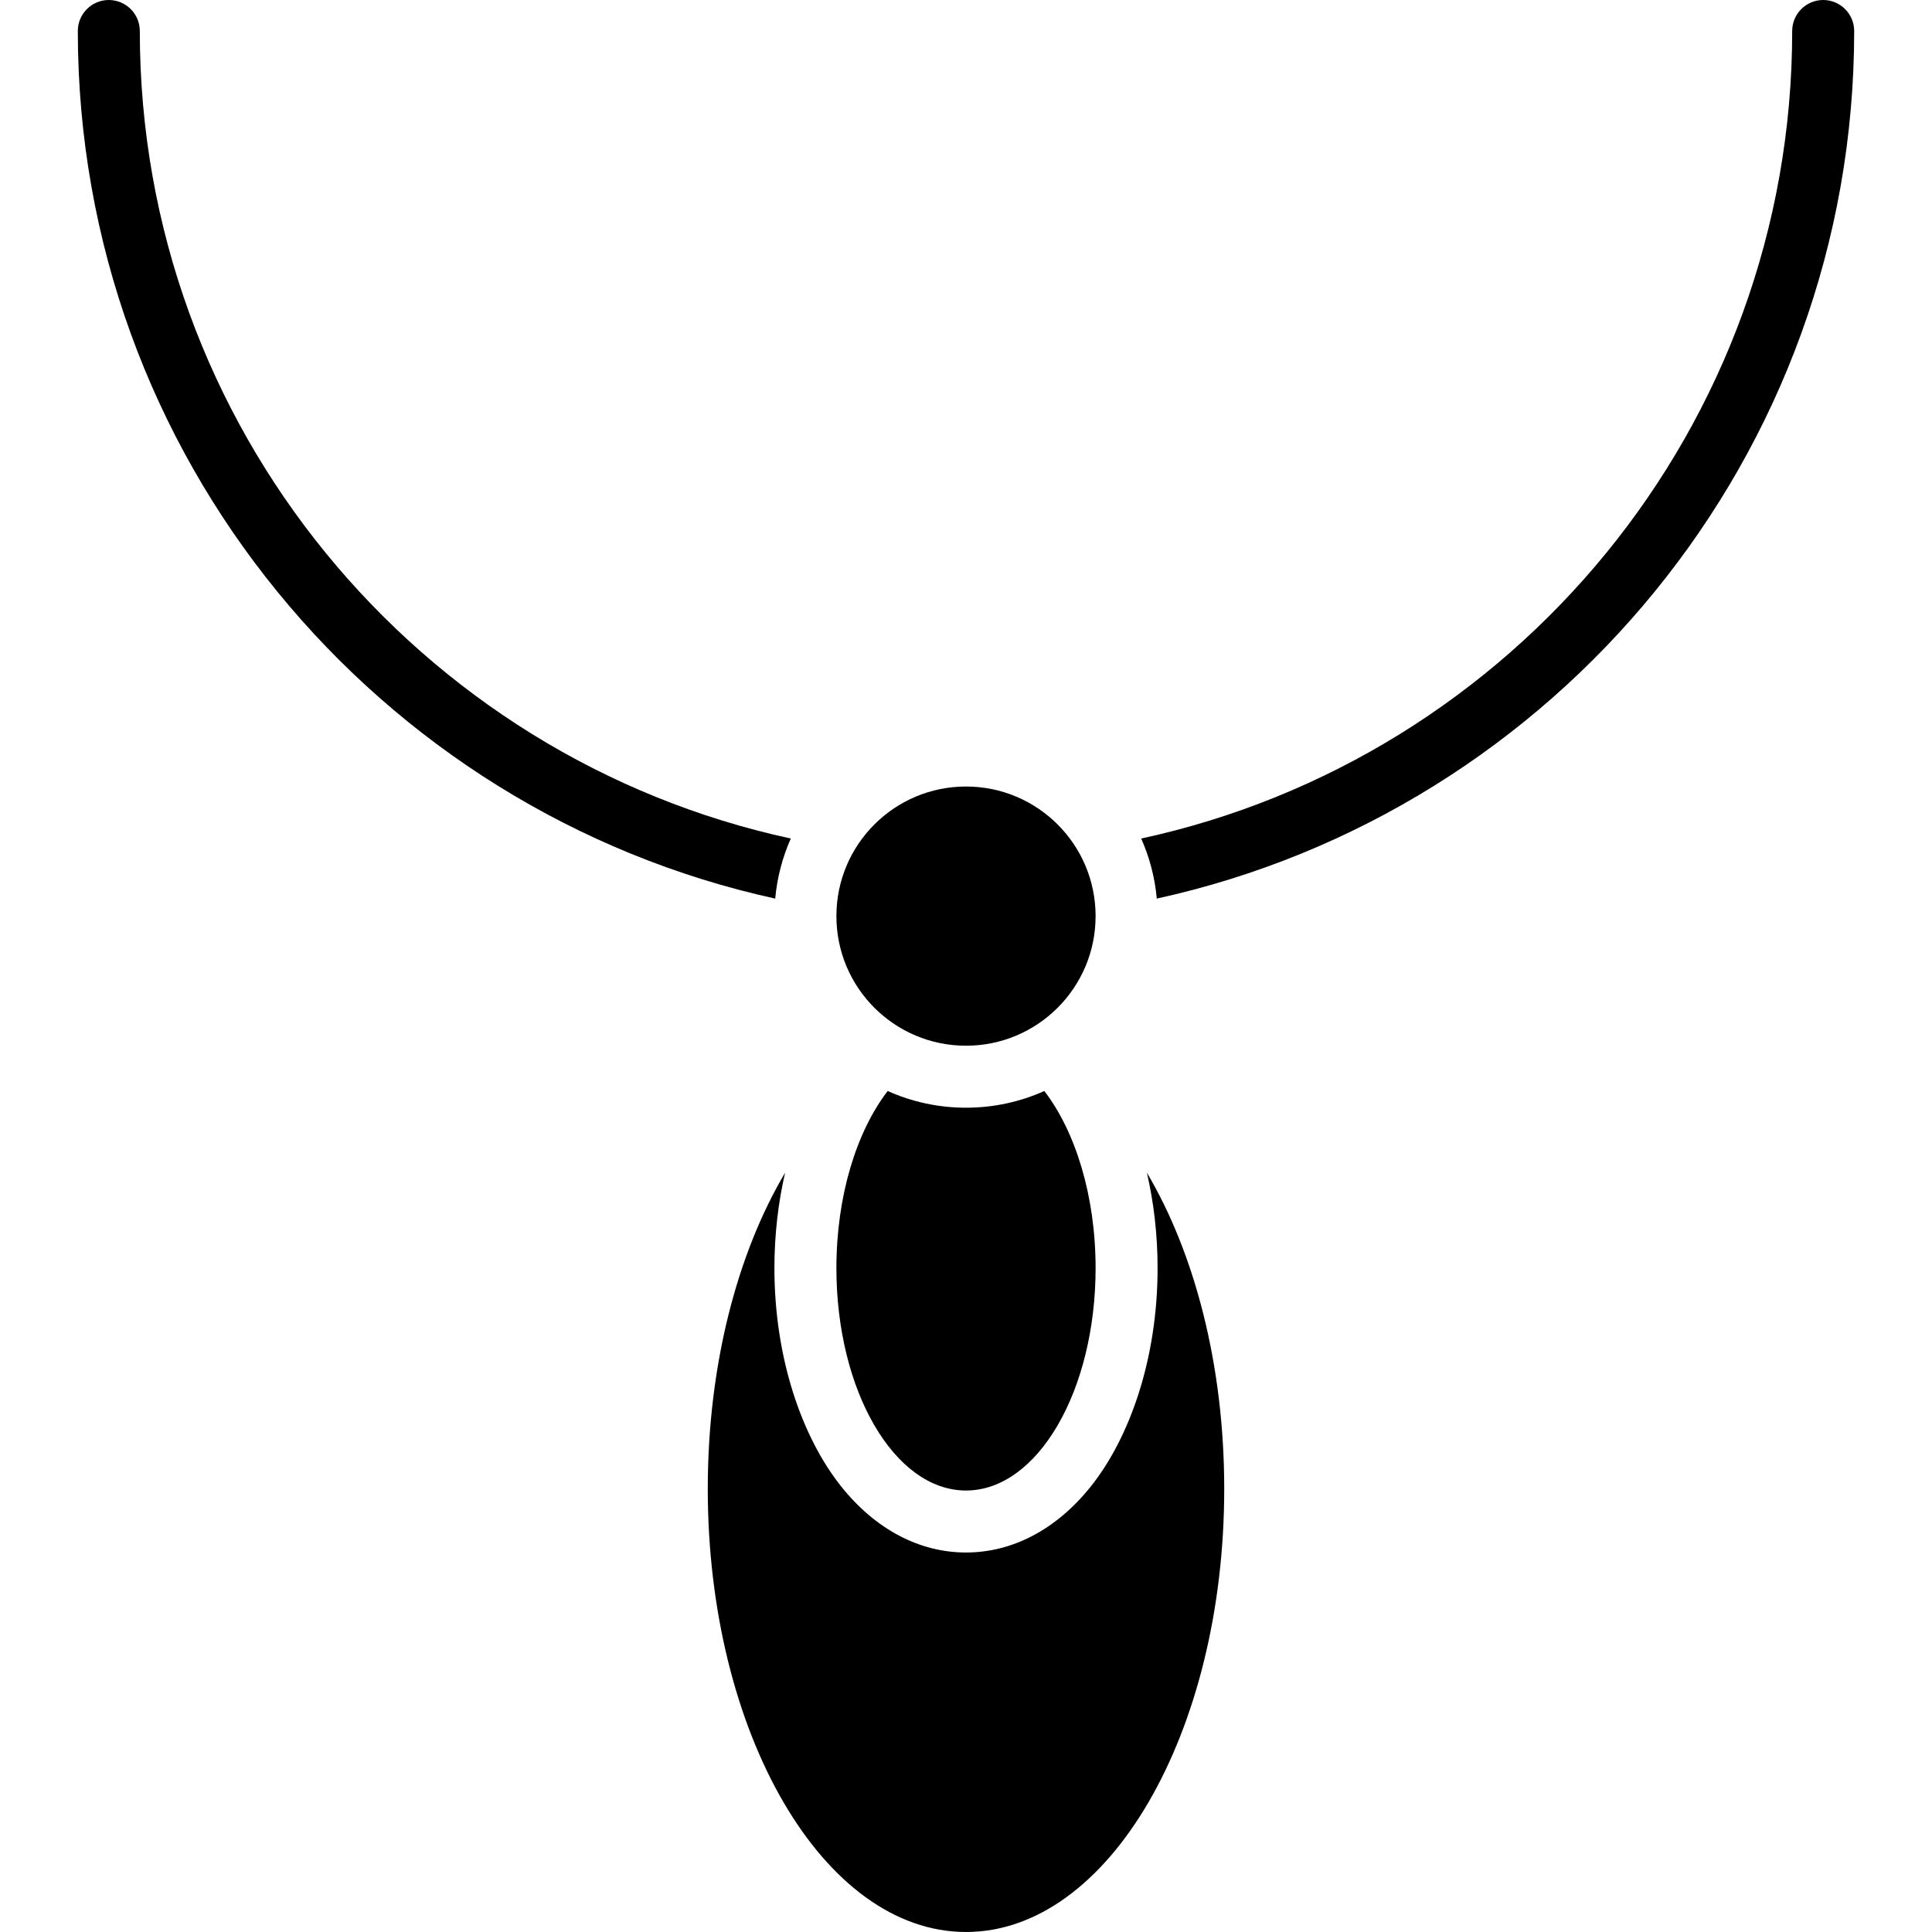
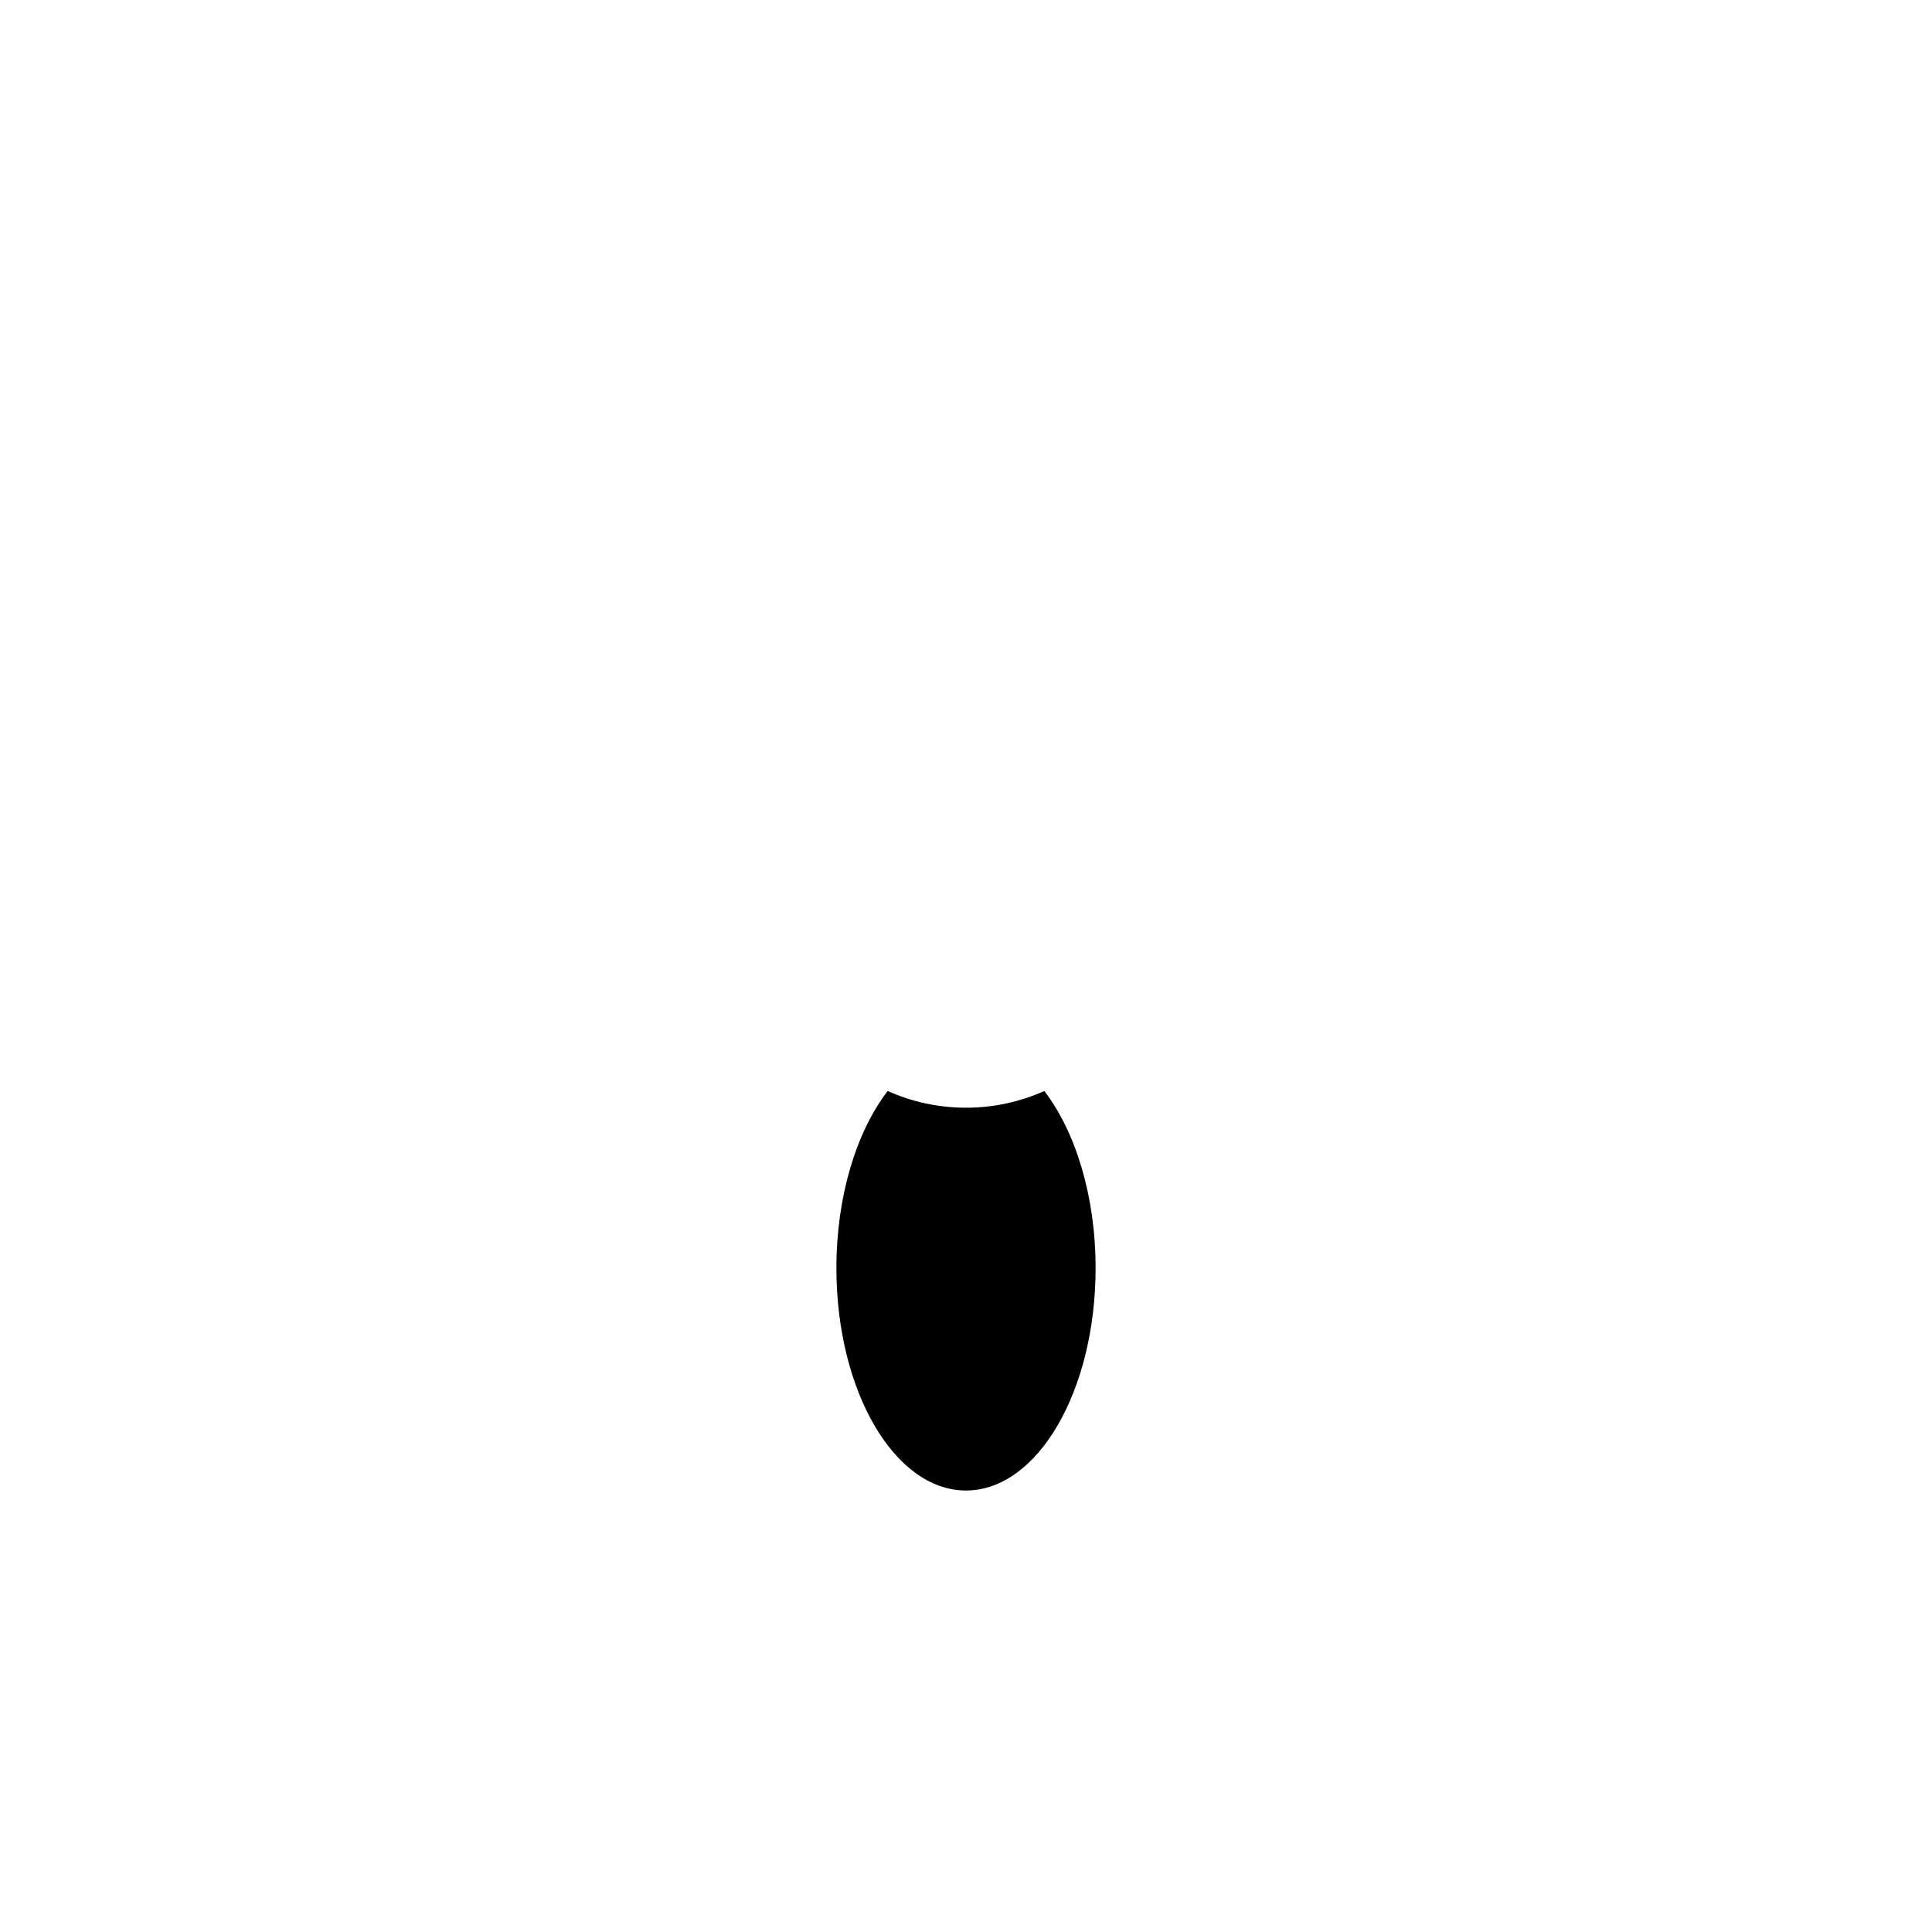
<svg xmlns="http://www.w3.org/2000/svg" id="Capa_1" enable-background="new 0 0 665.372 665.372" viewBox="0 0 665.372 665.372">
  <g>
    <g clip-rule="evenodd" fill-rule="evenodd">
-       <path d="m393.025 288.786c2.847 6.419 4.704 13.379 5.366 20.687 137.294-30.102 240.182-152.53 240.182-298.798-.001-5.893-4.79-10.675-10.675-10.675-5.892 0-10.674 4.782-10.674 10.674-.001 136.341-96.106 250.415-224.199 278.112zm-126.044 20.687c.662-7.308 2.519-14.268 5.366-20.687-128.093-27.697-224.198-141.771-224.198-278.112 0-5.892-4.782-10.674-10.675-10.674-5.885 0-10.674 4.782-10.674 10.674 0 146.268 102.887 268.697 240.181 298.799z" />
-       <path d="m270.39 403.877c-2.363 10.205-3.686 21.271-3.686 32.856 0 30.899 9.422 58.112 22.914 75.091 11.92 15.001 27.17 22.85 43.068 22.85s31.148-7.849 43.068-22.85c13.492-16.979 22.914-44.192 22.914-75.091 0-11.585-1.324-22.651-3.686-32.856 16.439 27.704 26.636 66.26 26.636 108.879 0 84.228-39.851 152.616-88.932 152.616s-88.932-68.387-88.932-152.616c0-42.619 10.198-81.175 26.636-108.879z" />
      <path d="m359.664 375.732c10.724 13.998 17.655 36.122 17.655 61.001 0 42.278-19.997 76.592-44.633 76.592-24.637 0-44.633-34.315-44.633-76.592 0-24.879 6.931-47.003 17.655-61.001 8.234 3.7 17.371 5.757 26.978 5.757s18.744-2.056 26.978-5.757z" />
-       <circle cx="332.686" cy="315.507" r="44.633" />
    </g>
  </g>
  <g />
  <g />
  <g />
  <g />
  <g />
  <g />
  <g />
  <g />
  <g />
  <g />
  <g />
  <g />
  <g />
  <g />
  <g />
</svg>